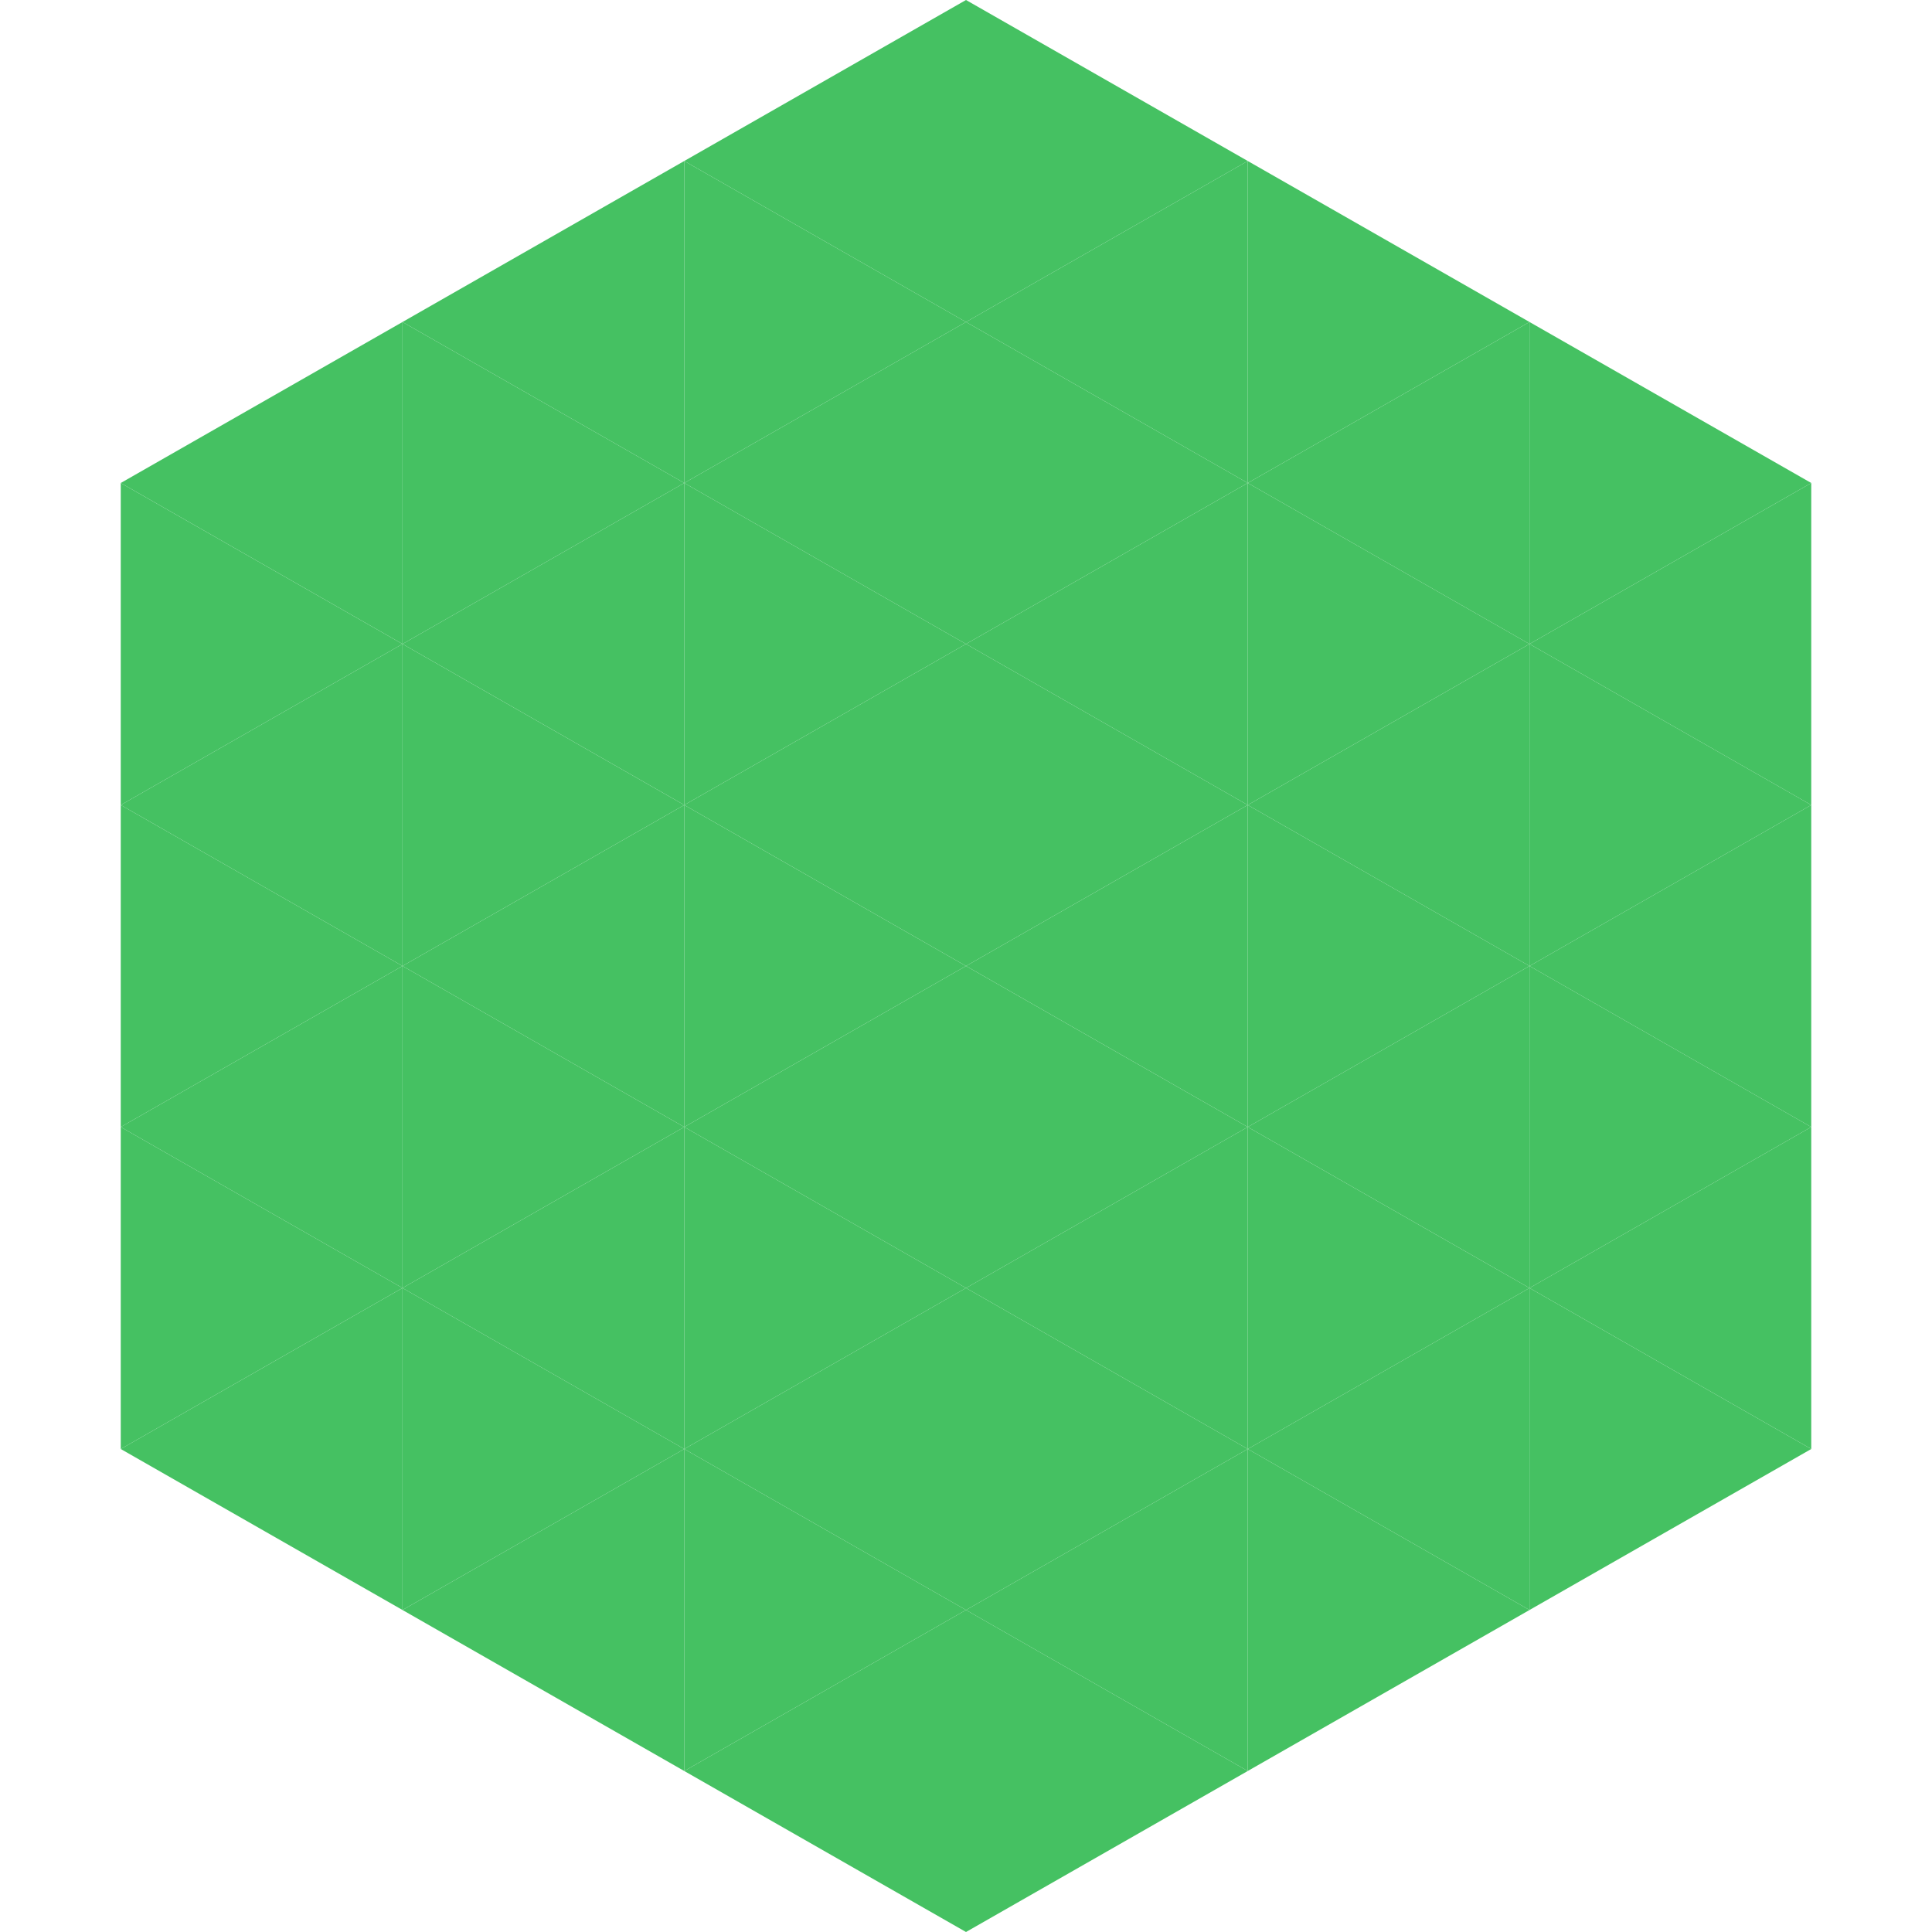
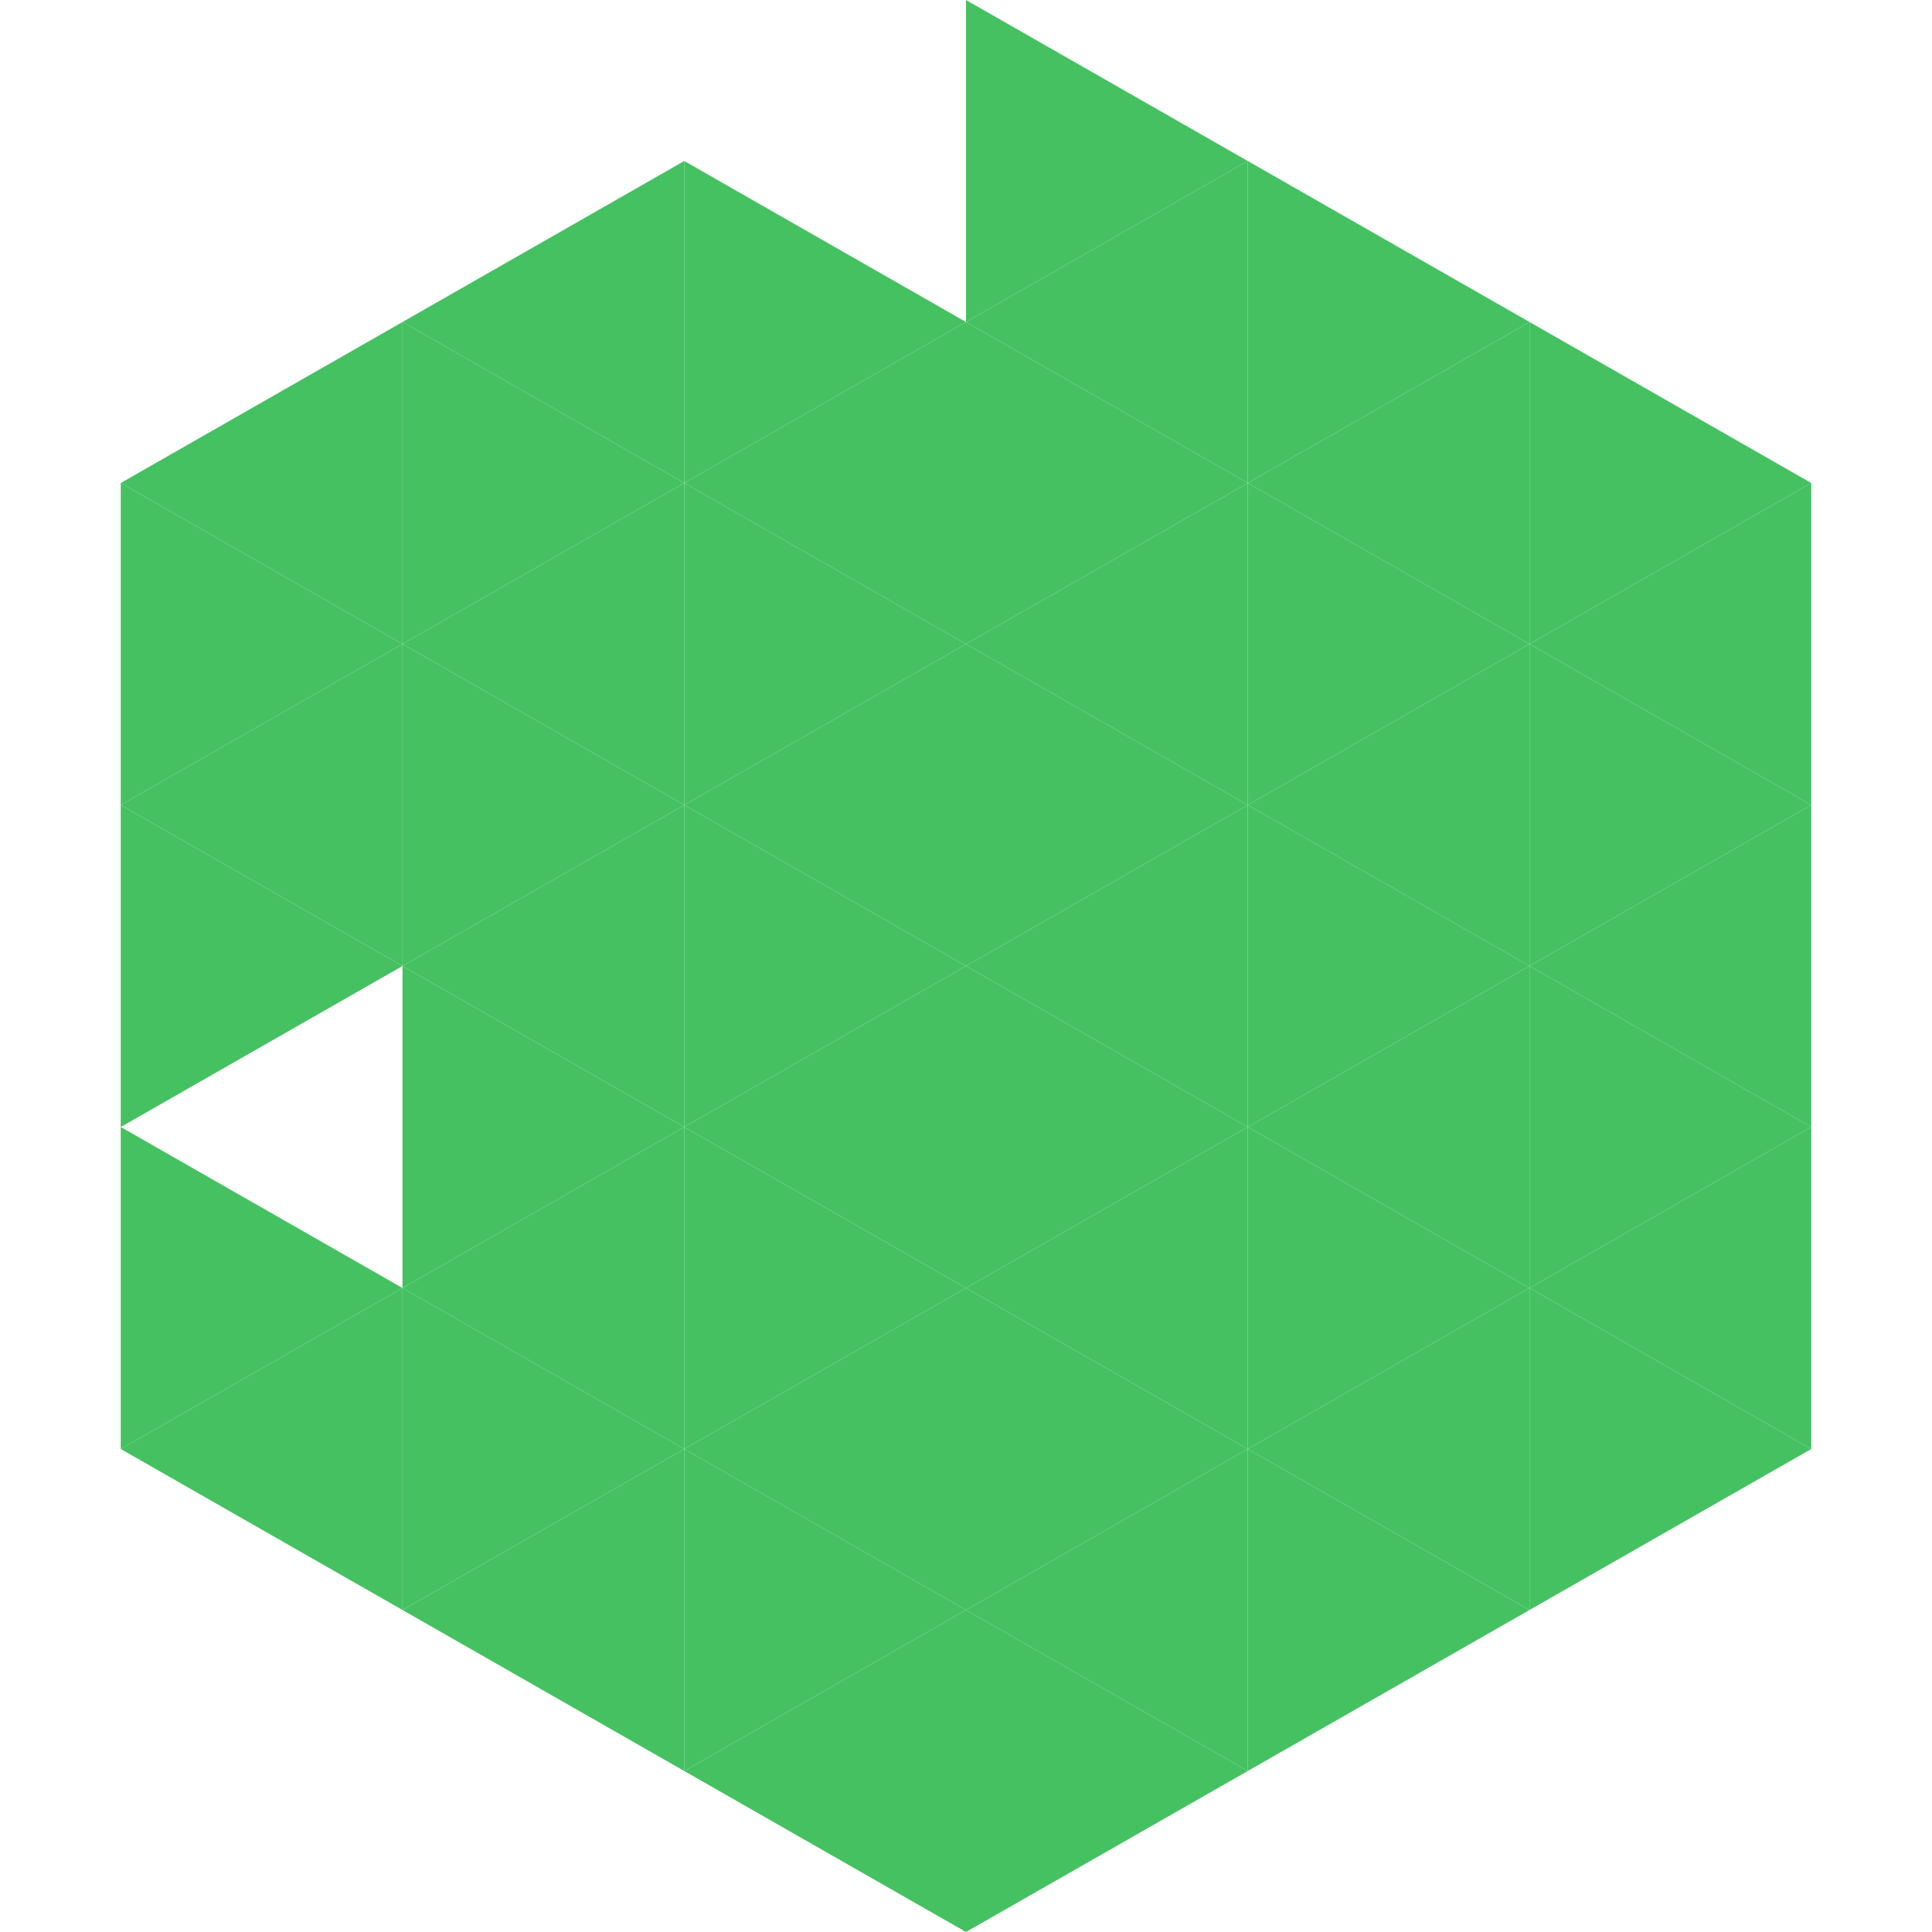
<svg xmlns="http://www.w3.org/2000/svg" width="240" height="240">
  <polygon points="50,40 15,60 50,80" style="fill:rgb(69,193,98)" />
  <polygon points="190,40 225,60 190,80" style="fill:rgb(69,193,98)" />
  <polygon points="15,60 50,80 15,100" style="fill:rgb(69,193,98)" />
  <polygon points="225,60 190,80 225,100" style="fill:rgb(69,193,98)" />
  <polygon points="50,80 15,100 50,120" style="fill:rgb(69,193,98)" />
  <polygon points="190,80 225,100 190,120" style="fill:rgb(69,193,98)" />
  <polygon points="15,100 50,120 15,140" style="fill:rgb(69,193,98)" />
  <polygon points="225,100 190,120 225,140" style="fill:rgb(69,193,98)" />
-   <polygon points="50,120 15,140 50,160" style="fill:rgb(69,193,98)" />
  <polygon points="190,120 225,140 190,160" style="fill:rgb(69,193,98)" />
  <polygon points="15,140 50,160 15,180" style="fill:rgb(69,193,98)" />
  <polygon points="225,140 190,160 225,180" style="fill:rgb(69,193,98)" />
  <polygon points="50,160 15,180 50,200" style="fill:rgb(69,193,98)" />
  <polygon points="190,160 225,180 190,200" style="fill:rgb(69,193,98)" />
  <polygon points="15,180 50,200 15,220" style="fill:rgb(255,255,255); fill-opacity:0" />
  <polygon points="225,180 190,200 225,220" style="fill:rgb(255,255,255); fill-opacity:0" />
  <polygon points="50,0 85,20 50,40" style="fill:rgb(255,255,255); fill-opacity:0" />
  <polygon points="190,0 155,20 190,40" style="fill:rgb(255,255,255); fill-opacity:0" />
  <polygon points="85,20 50,40 85,60" style="fill:rgb(69,193,98)" />
  <polygon points="155,20 190,40 155,60" style="fill:rgb(69,193,98)" />
  <polygon points="50,40 85,60 50,80" style="fill:rgb(69,193,98)" />
  <polygon points="190,40 155,60 190,80" style="fill:rgb(69,193,98)" />
  <polygon points="85,60 50,80 85,100" style="fill:rgb(69,193,98)" />
  <polygon points="155,60 190,80 155,100" style="fill:rgb(69,193,98)" />
  <polygon points="50,80 85,100 50,120" style="fill:rgb(69,193,98)" />
  <polygon points="190,80 155,100 190,120" style="fill:rgb(69,193,98)" />
  <polygon points="85,100 50,120 85,140" style="fill:rgb(69,193,98)" />
  <polygon points="155,100 190,120 155,140" style="fill:rgb(69,193,98)" />
  <polygon points="50,120 85,140 50,160" style="fill:rgb(69,193,98)" />
  <polygon points="190,120 155,140 190,160" style="fill:rgb(69,193,98)" />
  <polygon points="85,140 50,160 85,180" style="fill:rgb(69,193,98)" />
  <polygon points="155,140 190,160 155,180" style="fill:rgb(69,193,98)" />
  <polygon points="50,160 85,180 50,200" style="fill:rgb(69,193,98)" />
  <polygon points="190,160 155,180 190,200" style="fill:rgb(69,193,98)" />
  <polygon points="85,180 50,200 85,220" style="fill:rgb(69,193,98)" />
  <polygon points="155,180 190,200 155,220" style="fill:rgb(69,193,98)" />
-   <polygon points="120,0 85,20 120,40" style="fill:rgb(69,193,98)" />
  <polygon points="120,0 155,20 120,40" style="fill:rgb(69,193,98)" />
  <polygon points="85,20 120,40 85,60" style="fill:rgb(69,193,98)" />
  <polygon points="155,20 120,40 155,60" style="fill:rgb(69,193,98)" />
  <polygon points="120,40 85,60 120,80" style="fill:rgb(69,193,98)" />
  <polygon points="120,40 155,60 120,80" style="fill:rgb(69,193,98)" />
  <polygon points="85,60 120,80 85,100" style="fill:rgb(69,193,98)" />
  <polygon points="155,60 120,80 155,100" style="fill:rgb(69,193,98)" />
  <polygon points="120,80 85,100 120,120" style="fill:rgb(69,193,98)" />
  <polygon points="120,80 155,100 120,120" style="fill:rgb(69,193,98)" />
  <polygon points="85,100 120,120 85,140" style="fill:rgb(69,193,98)" />
  <polygon points="155,100 120,120 155,140" style="fill:rgb(69,193,98)" />
  <polygon points="120,120 85,140 120,160" style="fill:rgb(69,193,98)" />
  <polygon points="120,120 155,140 120,160" style="fill:rgb(69,193,98)" />
  <polygon points="85,140 120,160 85,180" style="fill:rgb(69,193,98)" />
  <polygon points="155,140 120,160 155,180" style="fill:rgb(69,193,98)" />
  <polygon points="120,160 85,180 120,200" style="fill:rgb(69,193,98)" />
  <polygon points="120,160 155,180 120,200" style="fill:rgb(69,193,98)" />
  <polygon points="85,180 120,200 85,220" style="fill:rgb(69,193,98)" />
  <polygon points="155,180 120,200 155,220" style="fill:rgb(69,193,98)" />
  <polygon points="120,200 85,220 120,240" style="fill:rgb(69,193,98)" />
  <polygon points="120,200 155,220 120,240" style="fill:rgb(69,193,98)" />
  <polygon points="85,220 120,240 85,260" style="fill:rgb(255,255,255); fill-opacity:0" />
  <polygon points="155,220 120,240 155,260" style="fill:rgb(255,255,255); fill-opacity:0" />
</svg>